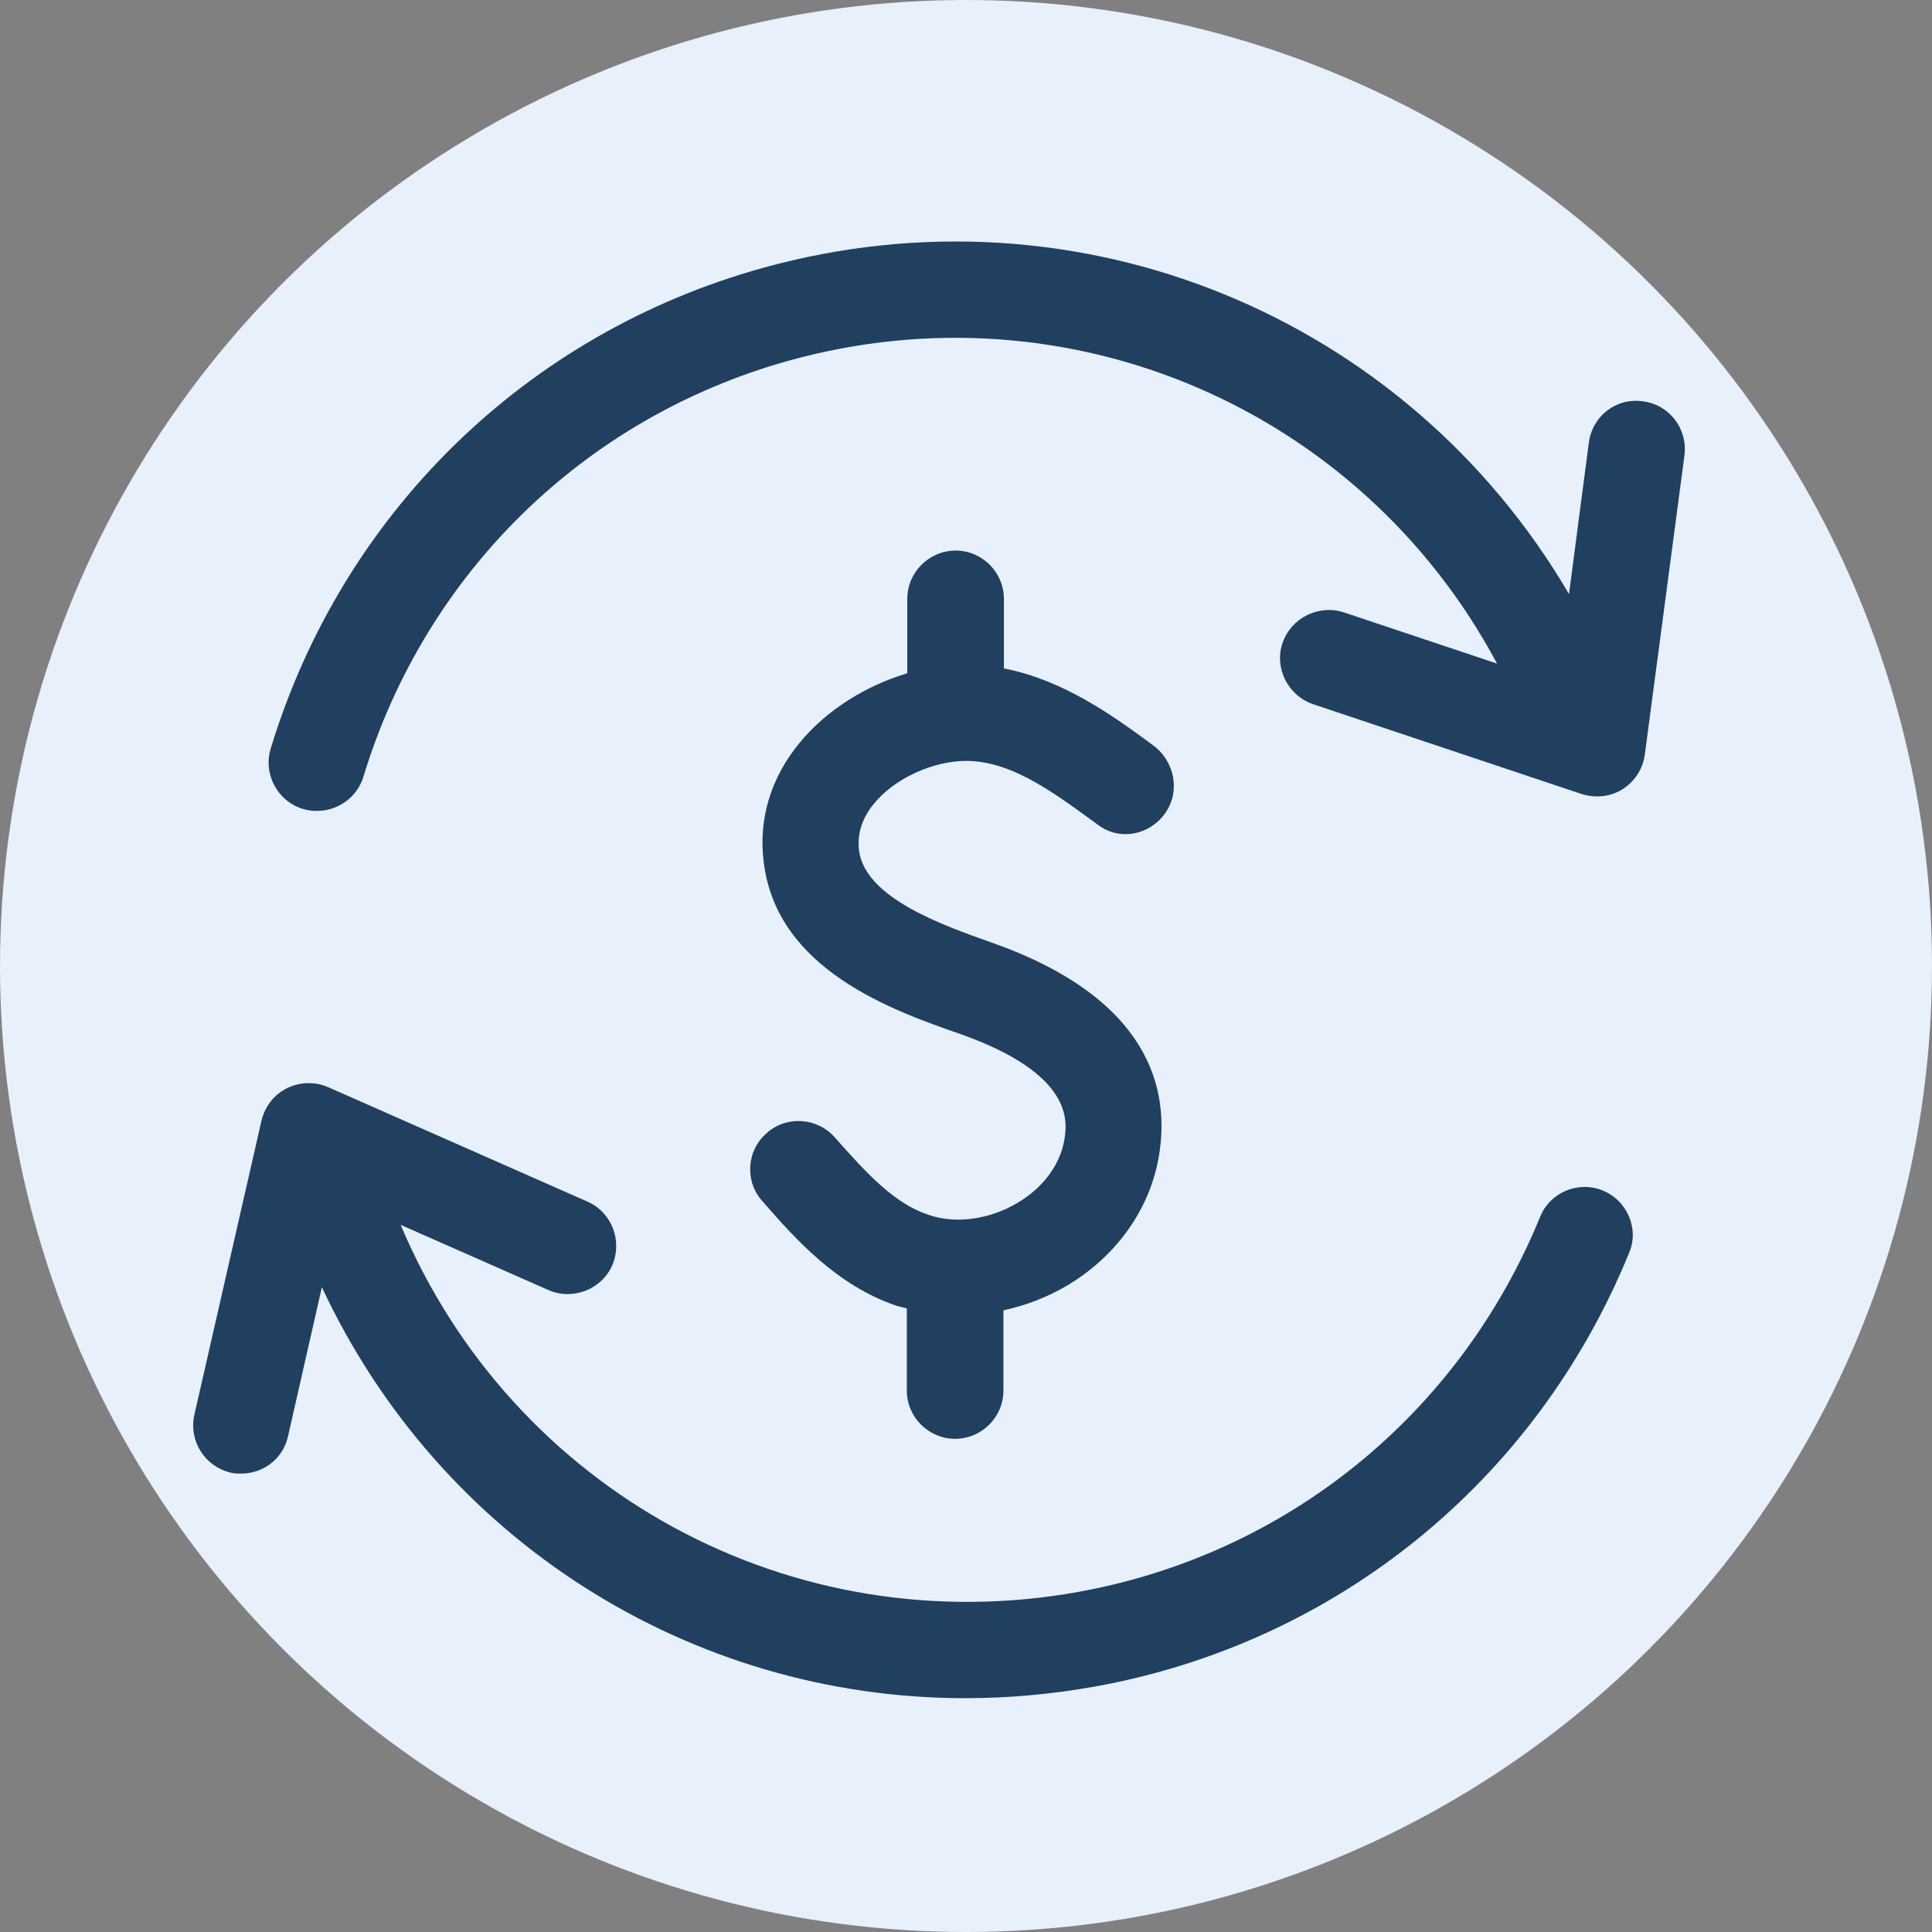
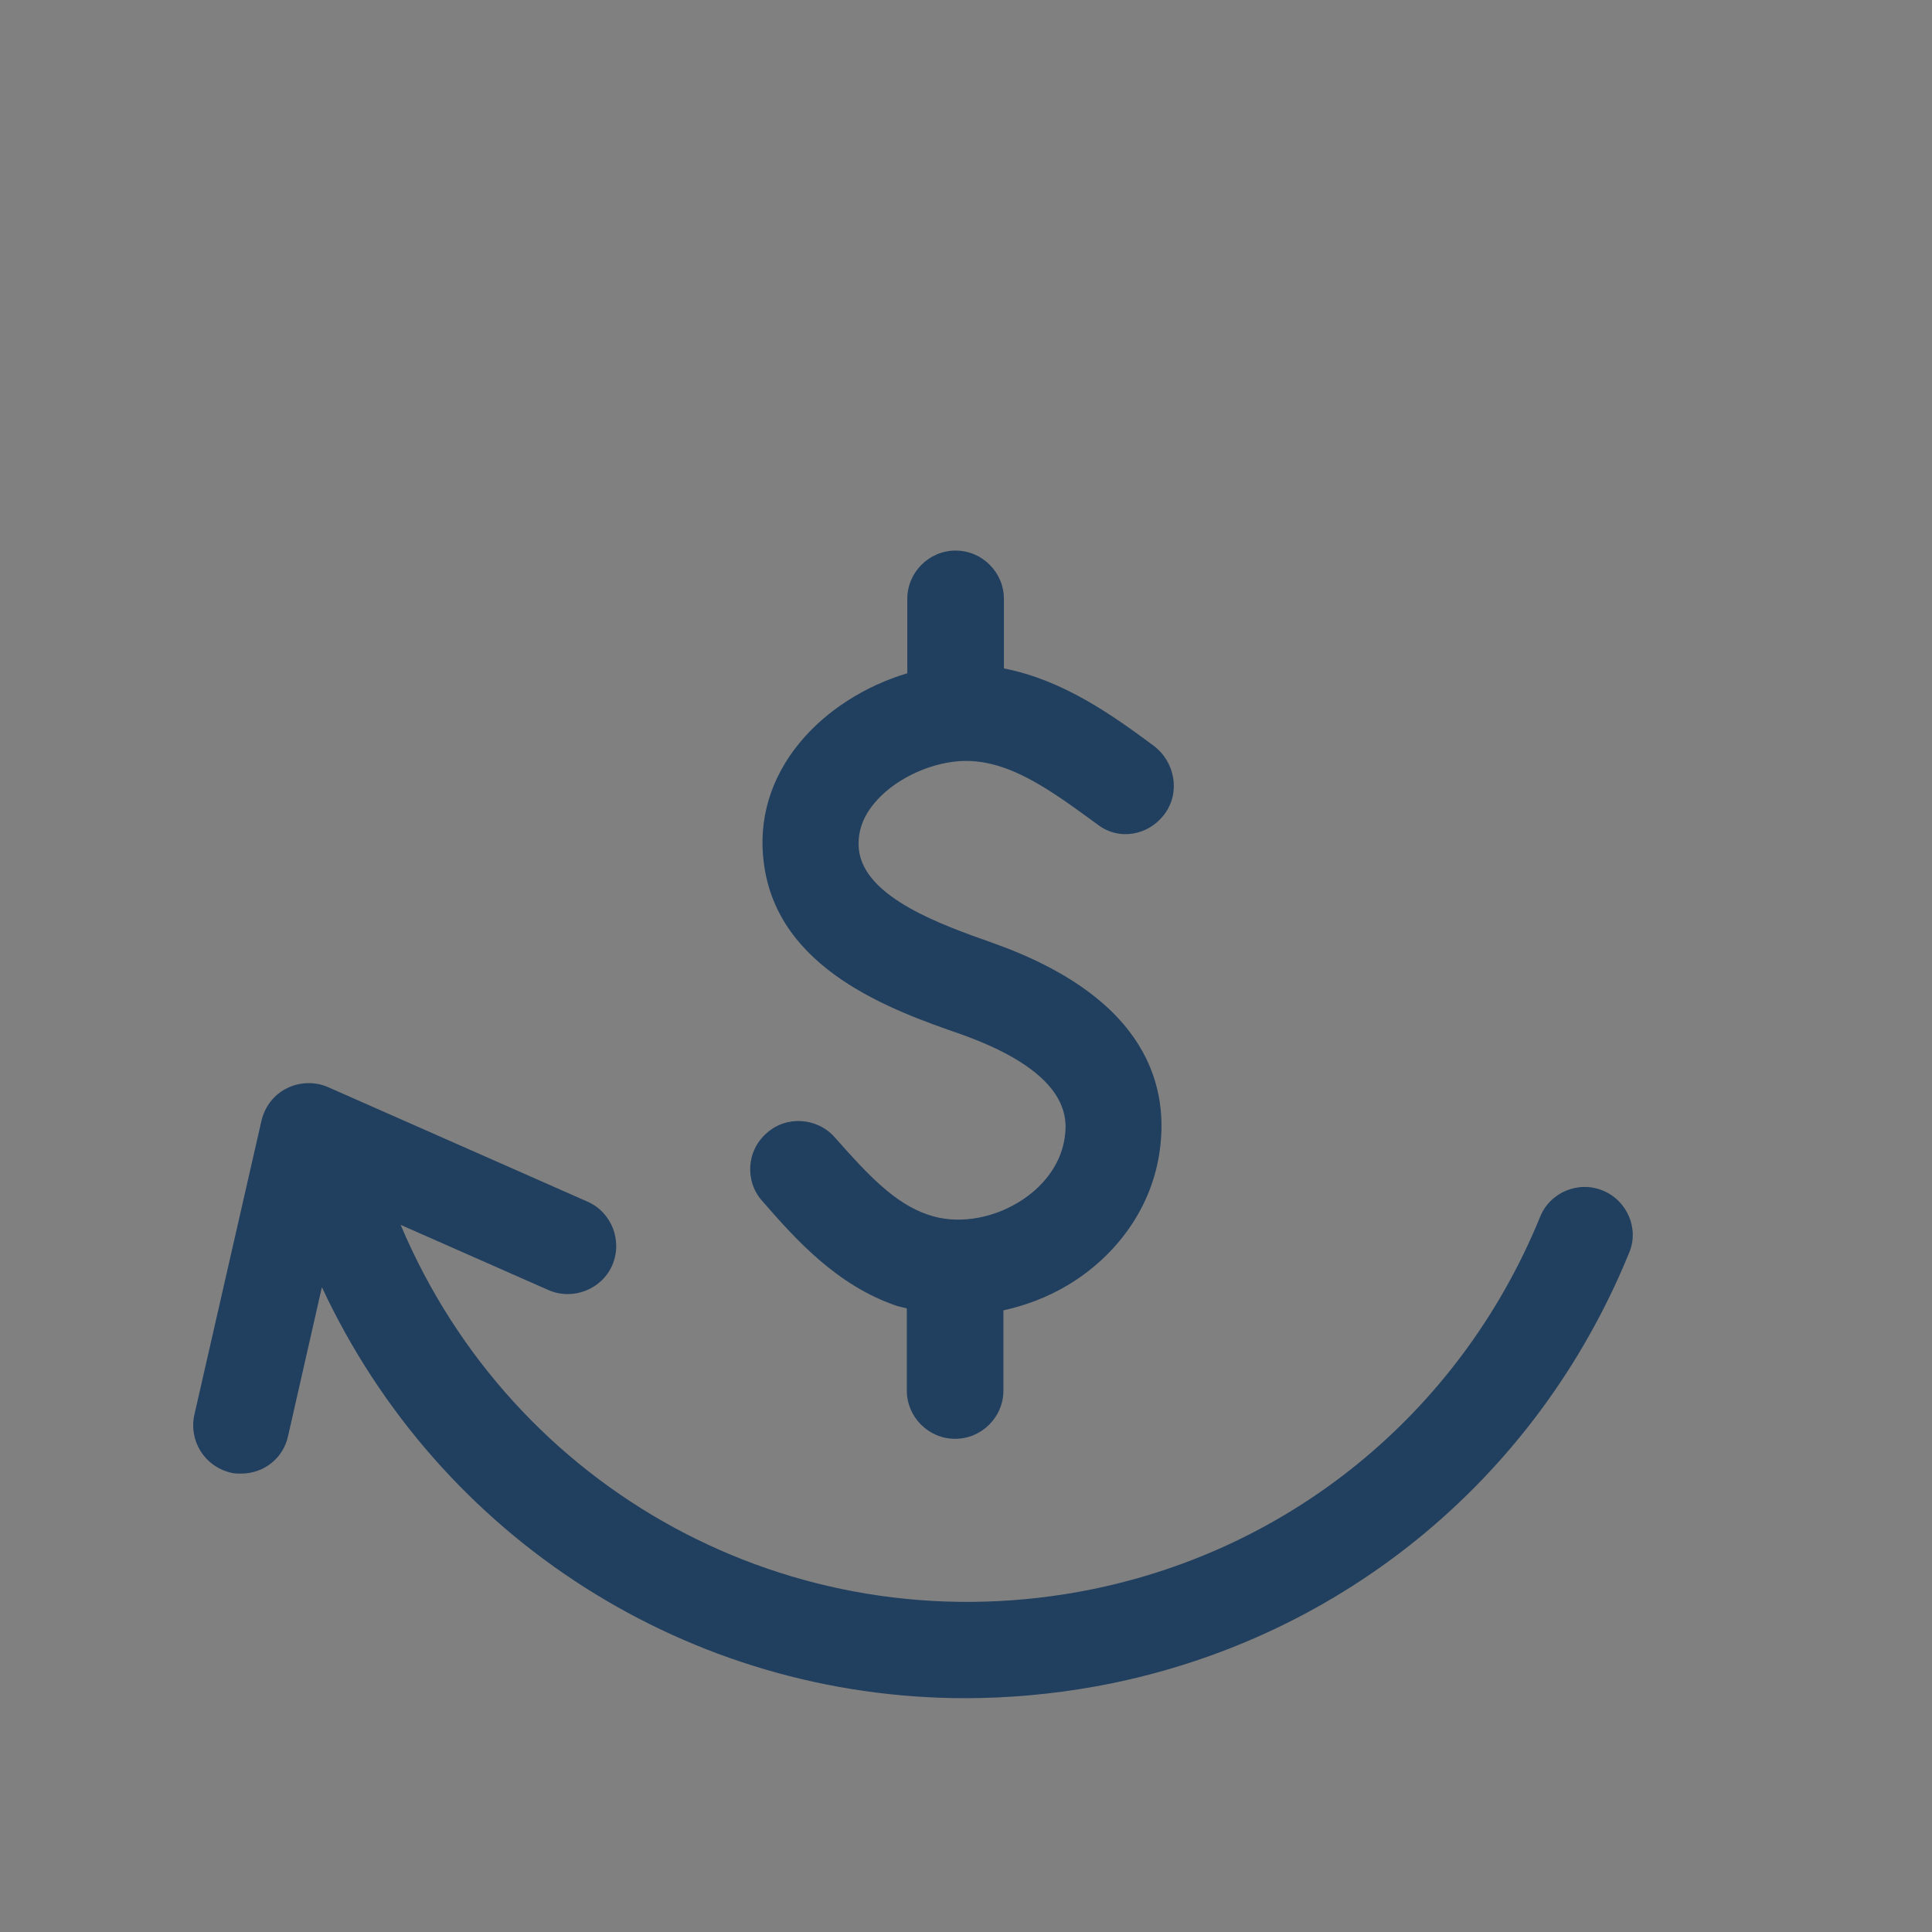
<svg xmlns="http://www.w3.org/2000/svg" width="128" height="128" viewBox="0 0 128 128" fill="none">
  <rect x="0" y="0" width="128" height="128" fill="#808080" stroke="none" />
-   <circle cx="64" cy="64" r="64" fill="#E7F0FB" />
  <path d="M106.191 78.877C104.559 78.205 102.67 79.005 102.03 80.637C96.686 93.693 85.263 102.973 71.439 105.469C52.398 108.893 33.967 98.749 26.543 81.149L36.334 85.469C37.934 86.173 39.855 85.437 40.559 83.837C41.263 82.205 40.526 80.317 38.926 79.613L21.742 72.029C20.878 71.645 19.855 71.677 19.023 72.093C18.159 72.509 17.55 73.309 17.326 74.237L12.879 93.725C12.495 95.453 13.55 97.149 15.278 97.565C15.502 97.629 15.758 97.629 15.982 97.629C17.454 97.629 18.767 96.637 19.087 95.133L21.326 85.277C29.134 102.013 45.742 112.509 63.95 112.509C66.766 112.509 69.647 112.253 72.526 111.741C88.526 108.861 101.743 98.141 107.919 83.037C108.623 81.437 107.823 79.549 106.191 78.877Z" fill="#213F5F" />
-   <path d="M108.847 26.589C107.055 26.333 105.487 27.581 105.263 29.341L103.951 39.357C93.167 20.957 71.471 11.933 50.511 17.757C34.863 22.109 22.671 34.013 17.935 49.597C17.423 51.293 18.383 53.085 20.079 53.597C20.399 53.693 20.687 53.725 21.007 53.725C22.383 53.725 23.663 52.829 24.079 51.453C28.175 37.981 38.703 27.677 52.239 23.901C70.863 18.717 90.191 27.133 99.183 43.965L89.039 40.573C87.375 40.029 85.551 40.925 84.975 42.589C84.399 44.253 85.327 46.077 86.991 46.653L104.783 52.605C105.103 52.701 105.455 52.765 105.807 52.765C106.415 52.765 106.991 52.605 107.503 52.285C108.303 51.773 108.847 50.941 108.975 49.981L111.599 30.173C111.823 28.413 110.607 26.813 108.847 26.589Z" fill="#213F5F" />
  <path d="M67.439 79.677C65.582 80.797 63.311 81.117 61.487 80.477C59.279 79.741 57.487 77.821 55.311 75.357C54.159 74.045 52.111 73.885 50.799 75.069C49.455 76.221 49.327 78.269 50.511 79.581C52.687 82.077 55.438 85.181 59.438 86.525C59.663 86.589 59.855 86.621 60.079 86.685V92.125C60.079 93.885 61.519 95.325 63.279 95.325C65.039 95.325 66.479 93.885 66.479 92.125V86.813C67.951 86.493 69.391 85.949 70.734 85.149C73.999 83.197 76.207 80.061 76.783 76.573C77.519 72.189 76.207 66.173 65.743 62.461C62.383 61.277 57.327 59.485 56.911 56.349C56.783 55.261 57.103 54.205 57.903 53.245C59.151 51.709 61.422 50.589 63.535 50.429C66.703 50.205 69.551 52.317 72.623 54.557L72.751 54.653C74.159 55.709 76.111 55.357 77.167 53.917C78.223 52.477 77.838 50.461 76.43 49.405C73.71 47.389 70.447 45.053 66.511 44.285V39.677C66.511 37.917 65.071 36.477 63.311 36.477C61.551 36.477 60.111 37.917 60.111 39.677V44.605C57.327 45.437 54.735 47.069 52.975 49.213C51.055 51.549 50.223 54.301 50.607 57.181C51.503 64.253 59.118 66.941 63.63 68.509C71.215 71.197 70.703 74.365 70.511 75.549C70.223 77.181 69.103 78.685 67.439 79.677Z" fill="#213F5F" />
</svg>